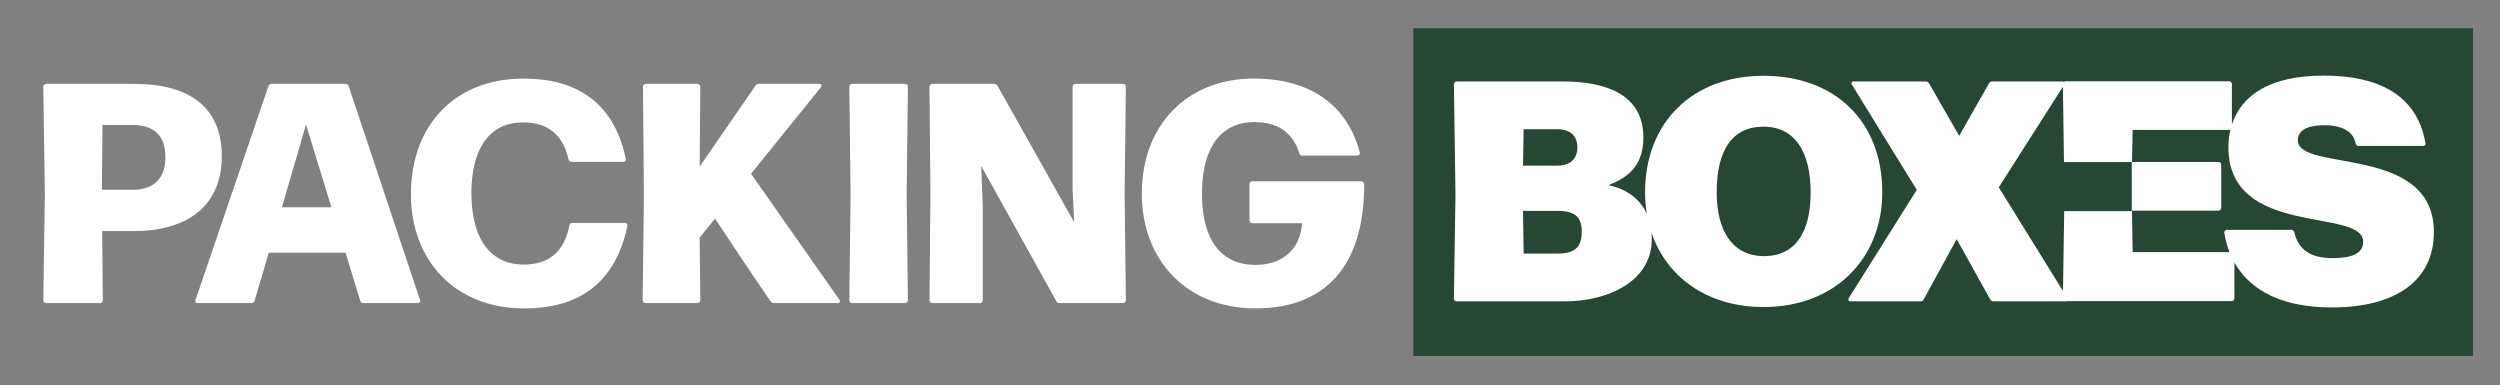
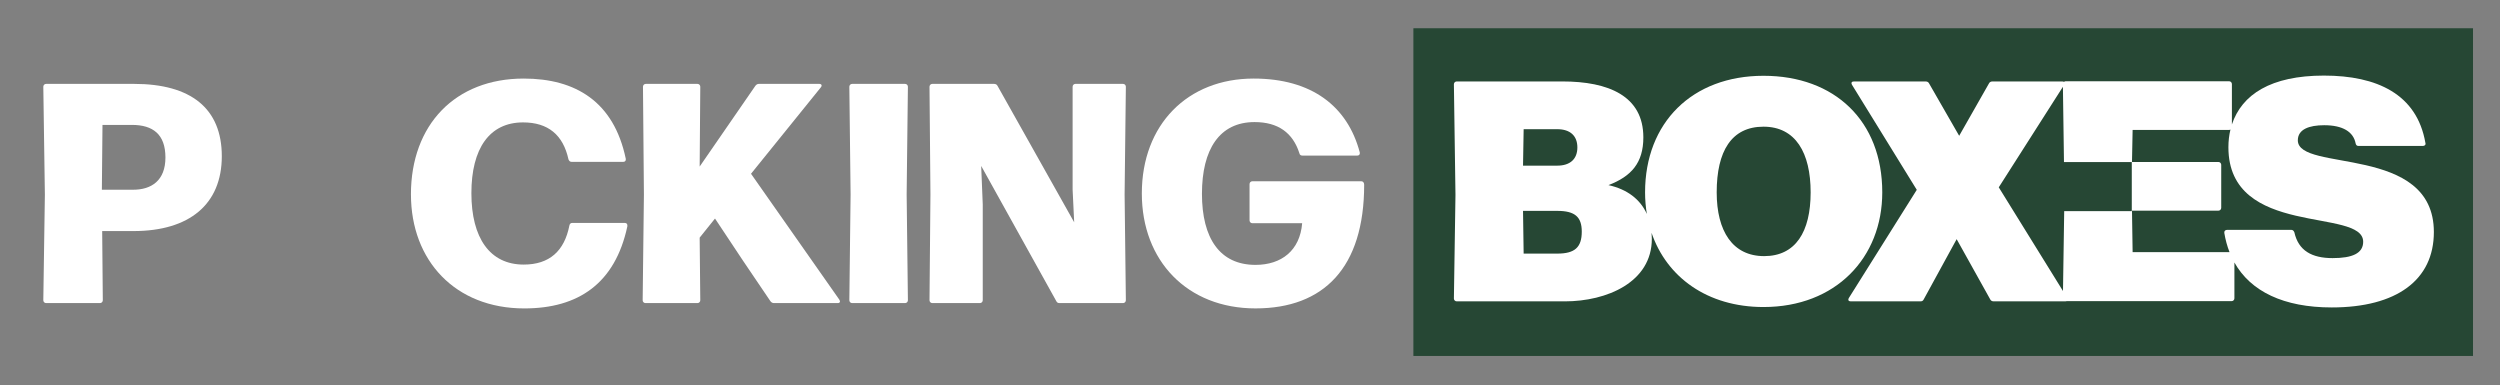
<svg xmlns="http://www.w3.org/2000/svg" viewBox="0 0 7004.13 1080" id="Layer_1">
  <rect x="0" y="0" width="7004.13" height="1080" fill="#808080" stroke="none" />
  <defs>
    <style>
      .cls-1 {
        fill: #fff;
      }

      .cls-2 {
        fill: none;
      }

      .cls-3 {
        fill: #264734;
      }

      .cls-4 {
        clip-path: url(#clippath);
      }
    </style>
    <clipPath id="clippath">
      <rect height="650.07" width="2773.57" y="211.75" x="4073.32" class="cls-2" />
    </clipPath>
  </defs>
  <rect height="918.15" width="2968.69" y="79.13" x="3959.82" class="cls-3" />
  <g class="cls-4">
    <path d="M6873.95,861.81h1073.14V211.74h-1073.14v650.07ZM7891.39,696.55c0,4.43-3.53,7.96-7.96,7.96h-61.96v102.06h-186.75v-102.06h-236.39v102.06h-470.87v-81.7c0-274.38,293.85-225.7,293.85-349.61,0-31.87-20.34-50.46-55.74-50.46-31.87,0-53.99,20.36-57.54,56.64-.88,5.33-4.43,7.98-8.85,7.98h-154.88c-5.33,0-7.98-2.65-7.98-7.98,2.53-45.91,14.71-84.06,35.99-114.42h392.23c18.99,29.3,29.36,65.35,29.36,107.36,0,215.07-274.36,210.64-274.36,299.15v7.08h248.76v-130.11c0-3.55.9-7.08,2.67-9.73l166.7-273.75h283.81v301.19h61.96c4.43,0,7.96,3.53,7.96,7.96v120.38Z" class="cls-1" />
    <path d="M6437.71,393.06c0-30.79,31.69-42.24,73.92-42.24,51.97,0,81.88,18.49,88.04,51.05.88,4.41,3.53,7.04,7.92,7.04h180.43c5.28,0,8.81-3.53,7.06-8.79-23.79-136.44-135.56-188.36-284.32-188.36s-229.99,53.13-257.76,136.95v-113.2c0-4.37-3.53-7.9-7.92-7.9h-457.71c-1.86,0-3.49.71-4.82,1.78-1.18-.78-2.84-1.2-4.92-1.2h-195.38c-4.41,0-7.94,1.75-9.69,5.26l-83.63,147.01-84.49-147.01c-1.75-3.51-5.28-5.26-9.69-5.26h-200.67c-6.16,0-8.81,3.53-5.28,9.69l181.32,293.97-190.14,302.79c-3.51,6.16-.88,9.67,5.28,9.67h195.42c4.39,0,7.02-1.75,8.77-5.28l92.43-169,94.2,169c1.75,3.53,5.28,5.28,9.65,5.28h200.71c1.43,0,2.63-.2,3.65-.57h462.01c4.41,0,7.92-3.51,7.92-7.92v-100.4c45.58,81.12,138.05,125.93,272.73,125.93,181.32,0,286.08-76.57,286.08-211.26,0-247.33-381.13-166.35-381.13-257.02M5972.53,591.55h-189.36l-3.39,223.78-179.94-290.52,179.73-281.69,2.98,210.97h189.98v137.46ZM6535.42,723.15c-58.99,0-95.94-21.14-107.4-72.19-1.75-4.39-4.39-7.02-8.79-7.02h-179.55c-5.28,0-8.79,3.51-7.92,8.77,3.16,19.12,8.08,37.01,14.59,53.7h-271.49l-1.77-116.2h242.07c4.41,0,7.94-3.51,7.94-7.9v-120.6c0-4.39-3.53-7.92-7.94-7.92h-242.07l1.77-89.77h270.22c1.47,0,2.73-.49,3.9-1.16-3.8,15.63-5.77,32.18-5.77,49.58,0,255.25,377.59,168.12,377.59,264.94,0,32.56-30.81,45.76-85.37,45.76" class="cls-1" />
    <path d="M5273.45,538.87c0-199.79-132.91-326.54-332.72-326.54s-331.82,131.13-331.82,326.54c0,20.83,1.75,41.03,5,60.54-18.36-40.75-54.66-69.05-107.53-80.78,64.25-24.65,97.71-62.47,97.71-133.8,0-116.16-97.71-156.66-227.11-156.66h-295.73c-4.41,0-7.94,3.51-7.94,7.94l4.41,309.83-4.41,290.44c0,4.39,3.53,7.92,7.94,7.92h302.77c117.95,0,243.82-53.68,243.82-175.16,0-5.77-.31-11.38-.75-16.89,42.4,124.24,156.29,207.91,313.64,207.91,202.44,0,332.72-138.17,332.72-321.27M4268.73,361.95h94.18c36.09,0,56.33,18.49,56.33,51.05s-20.24,51.07-56.33,51.07h-95.94l1.75-102.12ZM4362.91,710.5h-94.18l-1.75-119.69h95.94c49.29,0,68.66,16.71,68.66,58.07,0,44.01-19.36,61.62-68.66,61.62M4942.51,717.56c-88.02,0-132.93-69.56-132.93-178.69,0-115.28,41.38-183.96,131.15-183.96s132.05,73.06,132.05,183.96-42.28,178.69-130.28,178.69" class="cls-1" />
  </g>
  <g>
    <path d="M129.21,235.02h246.54c158.8,0,245.66,68.43,245.66,202.67s-90.37,209.69-247.41,209.69h-87.73l1.75,193.89c0,4.39-3.51,7.9-7.9,7.9h-150.9c-4.39,0-7.9-3.51-7.9-7.9l4.39-295.67-4.39-302.69c0-4.39,3.51-7.9,7.9-7.9ZM285.38,531.56h87.73c50.89,0,90.37-25.44,90.37-90.37s-35.09-91.24-93.88-91.24h-82.47l-1.75,181.61Z" class="cls-1" />
-     <path d="M976.72,241.16l200.04,599.23c1.75,6.14-1.75,8.77-7.02,8.77h-151.78c-4.39,0-7.9-2.63-8.77-7.02l-41.24-134.23h-214.95l-39.48,134.23c-.88,4.39-4.39,7.02-8.77,7.02h-150.9c-5.26,0-7.9-2.63-6.14-8.77l204.42-599.23c1.75-4.39,5.26-6.14,9.65-6.14h206.18c4.39,0,7.02,1.75,8.77,6.14ZM857.4,349.07l-67.56,231.62h138.62l-71.07-231.62Z" class="cls-1" />
    <path d="M1151.3,544.72c0-195.65,124.58-324.62,315.85-324.62,145.64,0,252.68,64.92,286.02,224.6.88,5.26-1.75,8.77-7.02,8.77h-144.76c-4.39,0-7.02-2.63-8.77-7.02-14.91-68.43-57.03-103.53-127.21-103.53-93.88,0-144.76,72.82-144.76,198.28s51.76,200.04,146.52,200.04c71.94,0,114.06-37.73,128.09-109.67.88-4.39,3.51-7.02,7.9-7.02h147.4c5.26,0,7.9,3.51,7.02,9.65-34.22,159.68-136.87,229.87-288.65,229.87-193.89,0-317.6-134.23-317.6-319.36Z" class="cls-1" />
    <path d="M2126.03,235.02h169.33c6.14,0,8.77,4.39,4.39,9.65l-195.65,242.15,247.41,352.69c3.51,5.26,1.75,9.65-4.39,9.65h-178.98c-3.51,0-7.02-1.75-9.65-5.26l-77.21-114.06-78.08-117.56-42.99,53.52,1.75,175.47c0,4.39-3.51,7.9-7.9,7.9h-145.64c-4.39,0-7.9-3.51-7.9-7.9l3.51-296.54-2.63-301.81c0-4.39,3.51-7.9,7.9-7.9h144.76c4.39,0,7.9,3.51,7.9,7.9l-1.75,223.72,156.17-226.36c2.63-3.51,6.14-5.26,9.65-5.26Z" class="cls-1" />
    <path d="M2543.63,841.26c0,4.39-3.51,7.9-7.9,7.9h-148.27c-4.39,0-7.9-3.51-7.9-7.9l3.51-296.54-3.51-301.81c0-4.39,3.51-7.9,7.9-7.9h148.27c4.39,0,7.9,3.51,7.9,7.9l-3.51,301.81,3.51,296.54Z" class="cls-1" />
    <path d="M2753.31,841.26c0,4.39-3.51,7.9-7.9,7.9h-133.36c-4.39,0-7.9-3.51-7.9-7.9l2.63-296.54-2.63-301.81c0-4.39,3.51-7.9,7.9-7.9h172.84c4.39,0,7.9,1.75,9.65,5.26l214.95,382.52-4.39-91.24V242.91c0-4.39,3.51-7.9,7.9-7.9h133.36c4.39,0,7.9,3.51,7.9,7.9l-3.51,301.81,3.51,296.54c0,4.39-3.51,7.9-7.9,7.9h-178.1c-4.39,0-7.02-1.75-8.77-5.26l-210.56-379.02,4.39,107.91v268.47Z" class="cls-1" />
    <path d="M3199,542.09c0-193.02,128.09-321.99,313.21-321.99,162.31,0,263.21,77.21,297.42,207.05.88,5.26-1.75,8.77-7.02,8.77h-153.54c-4.39,0-7.9-1.75-8.77-7.02-18.42-57.03-59.66-86.86-125.46-86.86-98.26,0-147.39,76.33-147.39,200.91s50.01,199.16,150.03,199.16c72.82,0,124.58-40.36,130.72-116.69h-139.5c-4.39,0-7.9-3.51-7.9-7.9v-101.77c0-4.39,3.51-7.9,7.9-7.9h305.32c4.39,0,7.9,3.51,7.9,9.65,0,232.5-113.18,346.55-304.44,346.55s-318.48-133.36-318.48-321.99Z" class="cls-1" />
  </g>
</svg>